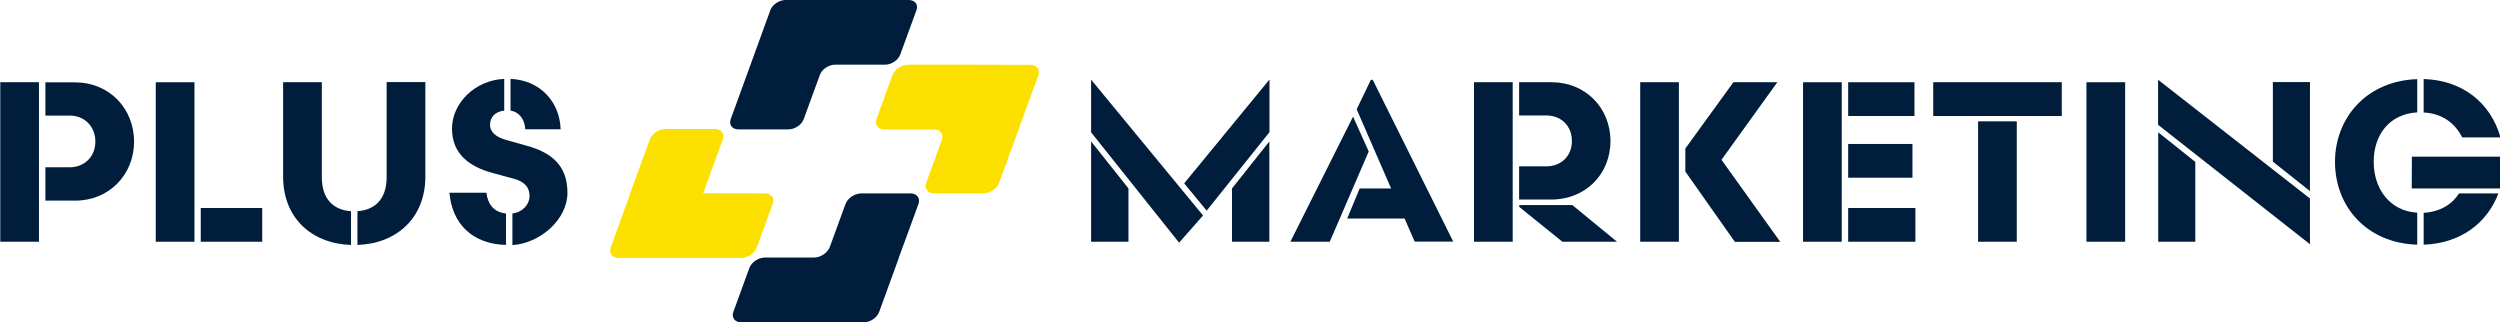
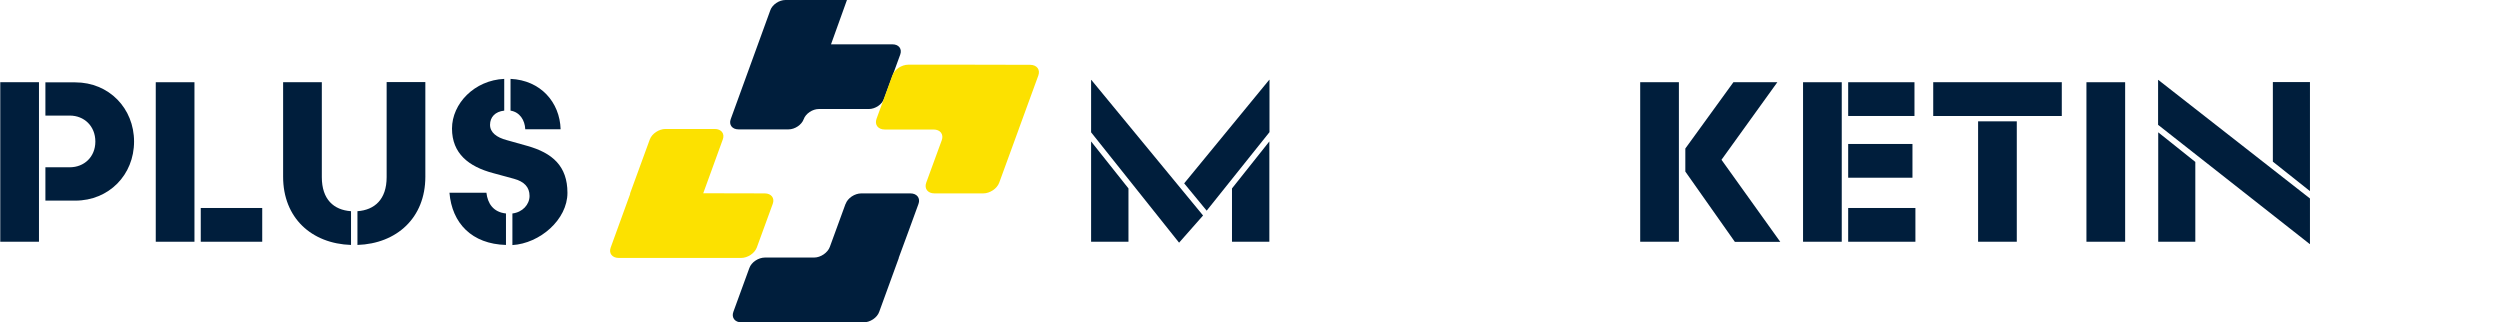
<svg xmlns="http://www.w3.org/2000/svg" version="1.1" id="Layer_2_00000084509245506454983000000016591815859296477113_" x="0px" y="0px" viewBox="0 0 1866.7 240.7" style="enable-background:new 0 0 1866.7 240.7;" xml:space="preserve">
  <style type="text/css">
	.st0{fill:#001E3C;}
	.st1{fill:#FCE100;}
</style>
  <g>
-     <path class="st0" d="M632.4,0h-45.9c-4.7,0-9.8,3.4-11.3,7.6l-14.8,40.7L545.6,89c-1.5,4.2,1.1,7.6,5.8,7.6h37.4   c4.7,0,9.8-3.4,11.3-7.6l12.1-33.1c1.5-4.2,6.6-7.6,11.3-7.6h37.4c4.7,0,9.8-3.4,11.3-7.6l12.1-33.1c1.5-4.2-1.1-7.6-5.8-7.6h-45.9   L632.4,0z" />
+     <path class="st0" d="M632.4,0h-45.9c-4.7,0-9.8,3.4-11.3,7.6l-14.8,40.7L545.6,89c-1.5,4.2,1.1,7.6,5.8,7.6h37.4   c4.7,0,9.8-3.4,11.3-7.6c1.5-4.2,6.6-7.6,11.3-7.6h37.4c4.7,0,9.8-3.4,11.3-7.6l12.1-33.1c1.5-4.2-1.1-7.6-5.8-7.6h-45.9   L632.4,0z" />
    <path class="st1" d="M723.7,48.3h-45.5c-5,0-10.3,3.6-11.9,8l-11.8,32.4c-1.6,4.4,1.1,8,6.1,8h36.5c5,0,7.7,3.6,6.1,8l-11.6,31.7   c-1.6,4.4,1.1,8,6.1,8h36.5c5,0,10.3-3.6,11.9-8l14.5-39.7l0.2-0.6l14.5-39.7c1.6-4.4-1.1-8-6.1-8L723.7,48.3L723.7,48.3z" />
    <path class="st0" d="M631.4,152.1l-11.8,32.3c-1.6,4.3-6.8,7.9-11.7,7.9h-36.7c-4.9,0-10.2,3.5-11.7,7.9l-11.9,32.6   c-1.6,4.3,1.1,7.9,6,7.9h45.6h45.6c4.9,0,10.2-3.5,11.7-7.9l14.6-40.1v-0.3c0.1,0,14.7-40.1,14.7-40.1c1.6-4.3-1.1-7.9-6-7.9h-36.7   c-4.9,0-10.2,3.5-11.7,7.9L631.4,152.1z" />
    <path class="st1" d="M525.3,144.3h-0.2l14.6-40.2c1.6-4.3-1.1-7.8-6-7.8h-36.8c-4.9,0-10.1,3.5-11.7,7.8l-14.8,40.5h0.2L456,184.8   c-1.6,4.3,1.1,7.8,6,7.8h45.7h45.7c4.9,0,10.1-3.5,11.7-7.8l11.9-32.6c1.6-4.3-1.1-7.8-6-7.8L525.3,144.3L525.3,144.3z" />
  </g>
  <g>
    <path class="st0" d="M898.3,160.9l-17.9,20.3l-65.7-82.4V59.7h0.2L898.3,160.9L898.3,160.9z M814.7,180.5v-74.9l27.9,35.1v39.8   H814.7z M947.8,98.8L901,157.3l-16.8-20.4l63.5-77.3h0.2v39.1L947.8,98.8z M919.9,180.5v-39.8l27.9-35.1v74.9H919.9z" />
-     <path class="st0" d="M992.9,180.5h-29.4l46.8-93.4l11.7,26L992.9,180.5z M1015.2,140.7h23.5L1013,81.6l10.6-22h1.4l60.1,120.8   h-28.8l-7.5-17.2h-42.9l9.4-22.6L1015.2,140.7z" />
-     <path class="st0" d="M1100.6,180.5V61.4h28.9v119.1H1100.6z M1158.3,149h-24v-24.8h20.3c10.7,0,19.1-7.3,19.1-18.9   s-8.3-19.1-19.1-19.1h-20.3V61.4h24.3c25.2,0,43.9,19.1,43.9,43.9S1183.8,149,1158.3,149L1158.3,149z M1174,153.1l33.4,27.4h-40.8   l-32.2-26v-1.4L1174,153.1L1174,153.1z" />
    <path class="st0" d="M1253.6,180.5h-28.9V61.4h28.9V180.5z M1258.4,128.1v-17.2l35.9-49.5h32.8l-41.7,57.9l43.9,61.3h-33.9   L1258.4,128.1L1258.4,128.1z" />
    <path class="st0" d="M1346.3,61.4h28.9v119.1h-28.9V61.4z M1380,86.6V61.4h49.5v25.2H1380z M1380,132.7v-25.2h48v25.2H1380z    M1380,180.5v-25.2h50.2v25.2H1380z" />
    <path class="st0" d="M1443.5,61.4h96v25.2h-96V61.4z M1477,180.5V90.6h28.9v89.9H1477z" />
    <path class="st0" d="M1557.9,180.5V61.4h28.9v119.1H1557.9z" />
    <path class="st0" d="M1724.8,148.2v34h-0.2l-113.2-89V59.7h0.2L1724.8,148.2z M1611.5,180.5V98.8l27.7,22.1v59.6H1611.5z    M1724.8,142.7l-27.7-22V61.3h27.7V142.7L1724.8,142.7z" />
-     <path class="st0" d="M1804.9,158.9v23.8c-38.1-1.2-61.4-28.8-61.4-61.8s23.7-60.6,61.4-61.8v24.8c-20.4,1.2-32.5,16.3-32.5,36.9   s12.4,36.9,32.5,38V158.9z M1800.9,117h68.9v2.4c0,7.7-1.2,14.8-3.1,21.3h-65.9L1800.9,117L1800.9,117z M1809.7,84V59   c28.9,0.9,49.9,17.5,57.4,43.6h-28.6C1833.6,92.9,1824.5,84.7,1809.7,84L1809.7,84z M1836.1,144.4h29.4   c-8.5,22.6-28.8,37.4-55.8,38.3v-23.8C1822.1,158.2,1831.1,152.4,1836.1,144.4L1836.1,144.4z" />
  </g>
  <g>
    <path class="st0" d="M0.2,180.5V61.4h28.9v119.1H0.2z M33.9,149.7v-24.8h18.2c10.7,0,19.1-7.7,19.1-19.2s-8.3-19.4-19.1-19.4H33.9   V61.5h22.3c25.2,0,43.9,19.4,43.9,44.2s-18.7,44.1-43.9,44.1H33.9L33.9,149.7z" />
    <path class="st0" d="M145.2,180.5h-28.9V61.4h28.9V180.5z M149.9,180.5v-25.2h45.9v25.2H149.9z" />
    <path class="st0" d="M240.3,132.3c0,16.5,8.8,24.5,21.8,25.4v25.2c-29.6-1-50.7-20.3-50.7-50.9V61.4h28.9v71L240.3,132.3z    M317.6,132c0,30.6-21.3,49.9-50.7,50.9v-25.2c12.8-0.9,21.8-8.8,21.8-25.4v-71h28.9L317.6,132L317.6,132z" />
    <path class="st0" d="M377.8,159.4v23.5c-25.5-0.7-40.3-16.2-42.2-39h27.6C364.1,151.9,368.3,158.4,377.8,159.4z M382.6,182.9v-23.5   c7.5-0.9,12.8-6.6,12.8-13.1s-3.9-10.7-11.6-12.8l-15.8-4.3c-17.9-4.8-30.5-14.5-30.5-33.2s16.8-36.1,39-37.1v23.7   c-6.8,0.7-10.6,4.9-10.6,10.6s4.9,9.4,12.4,11.4l15.3,4.3c18.9,5.3,30.1,15.1,30.1,35.1s-20.6,37.8-41.2,39L382.6,182.9z    M381.2,82.6V58.9c22.5,1,36.8,17.5,37.4,37.6h-26.4C391.9,89.7,388.1,83.7,381.2,82.6L381.2,82.6z" />
  </g>
</svg>